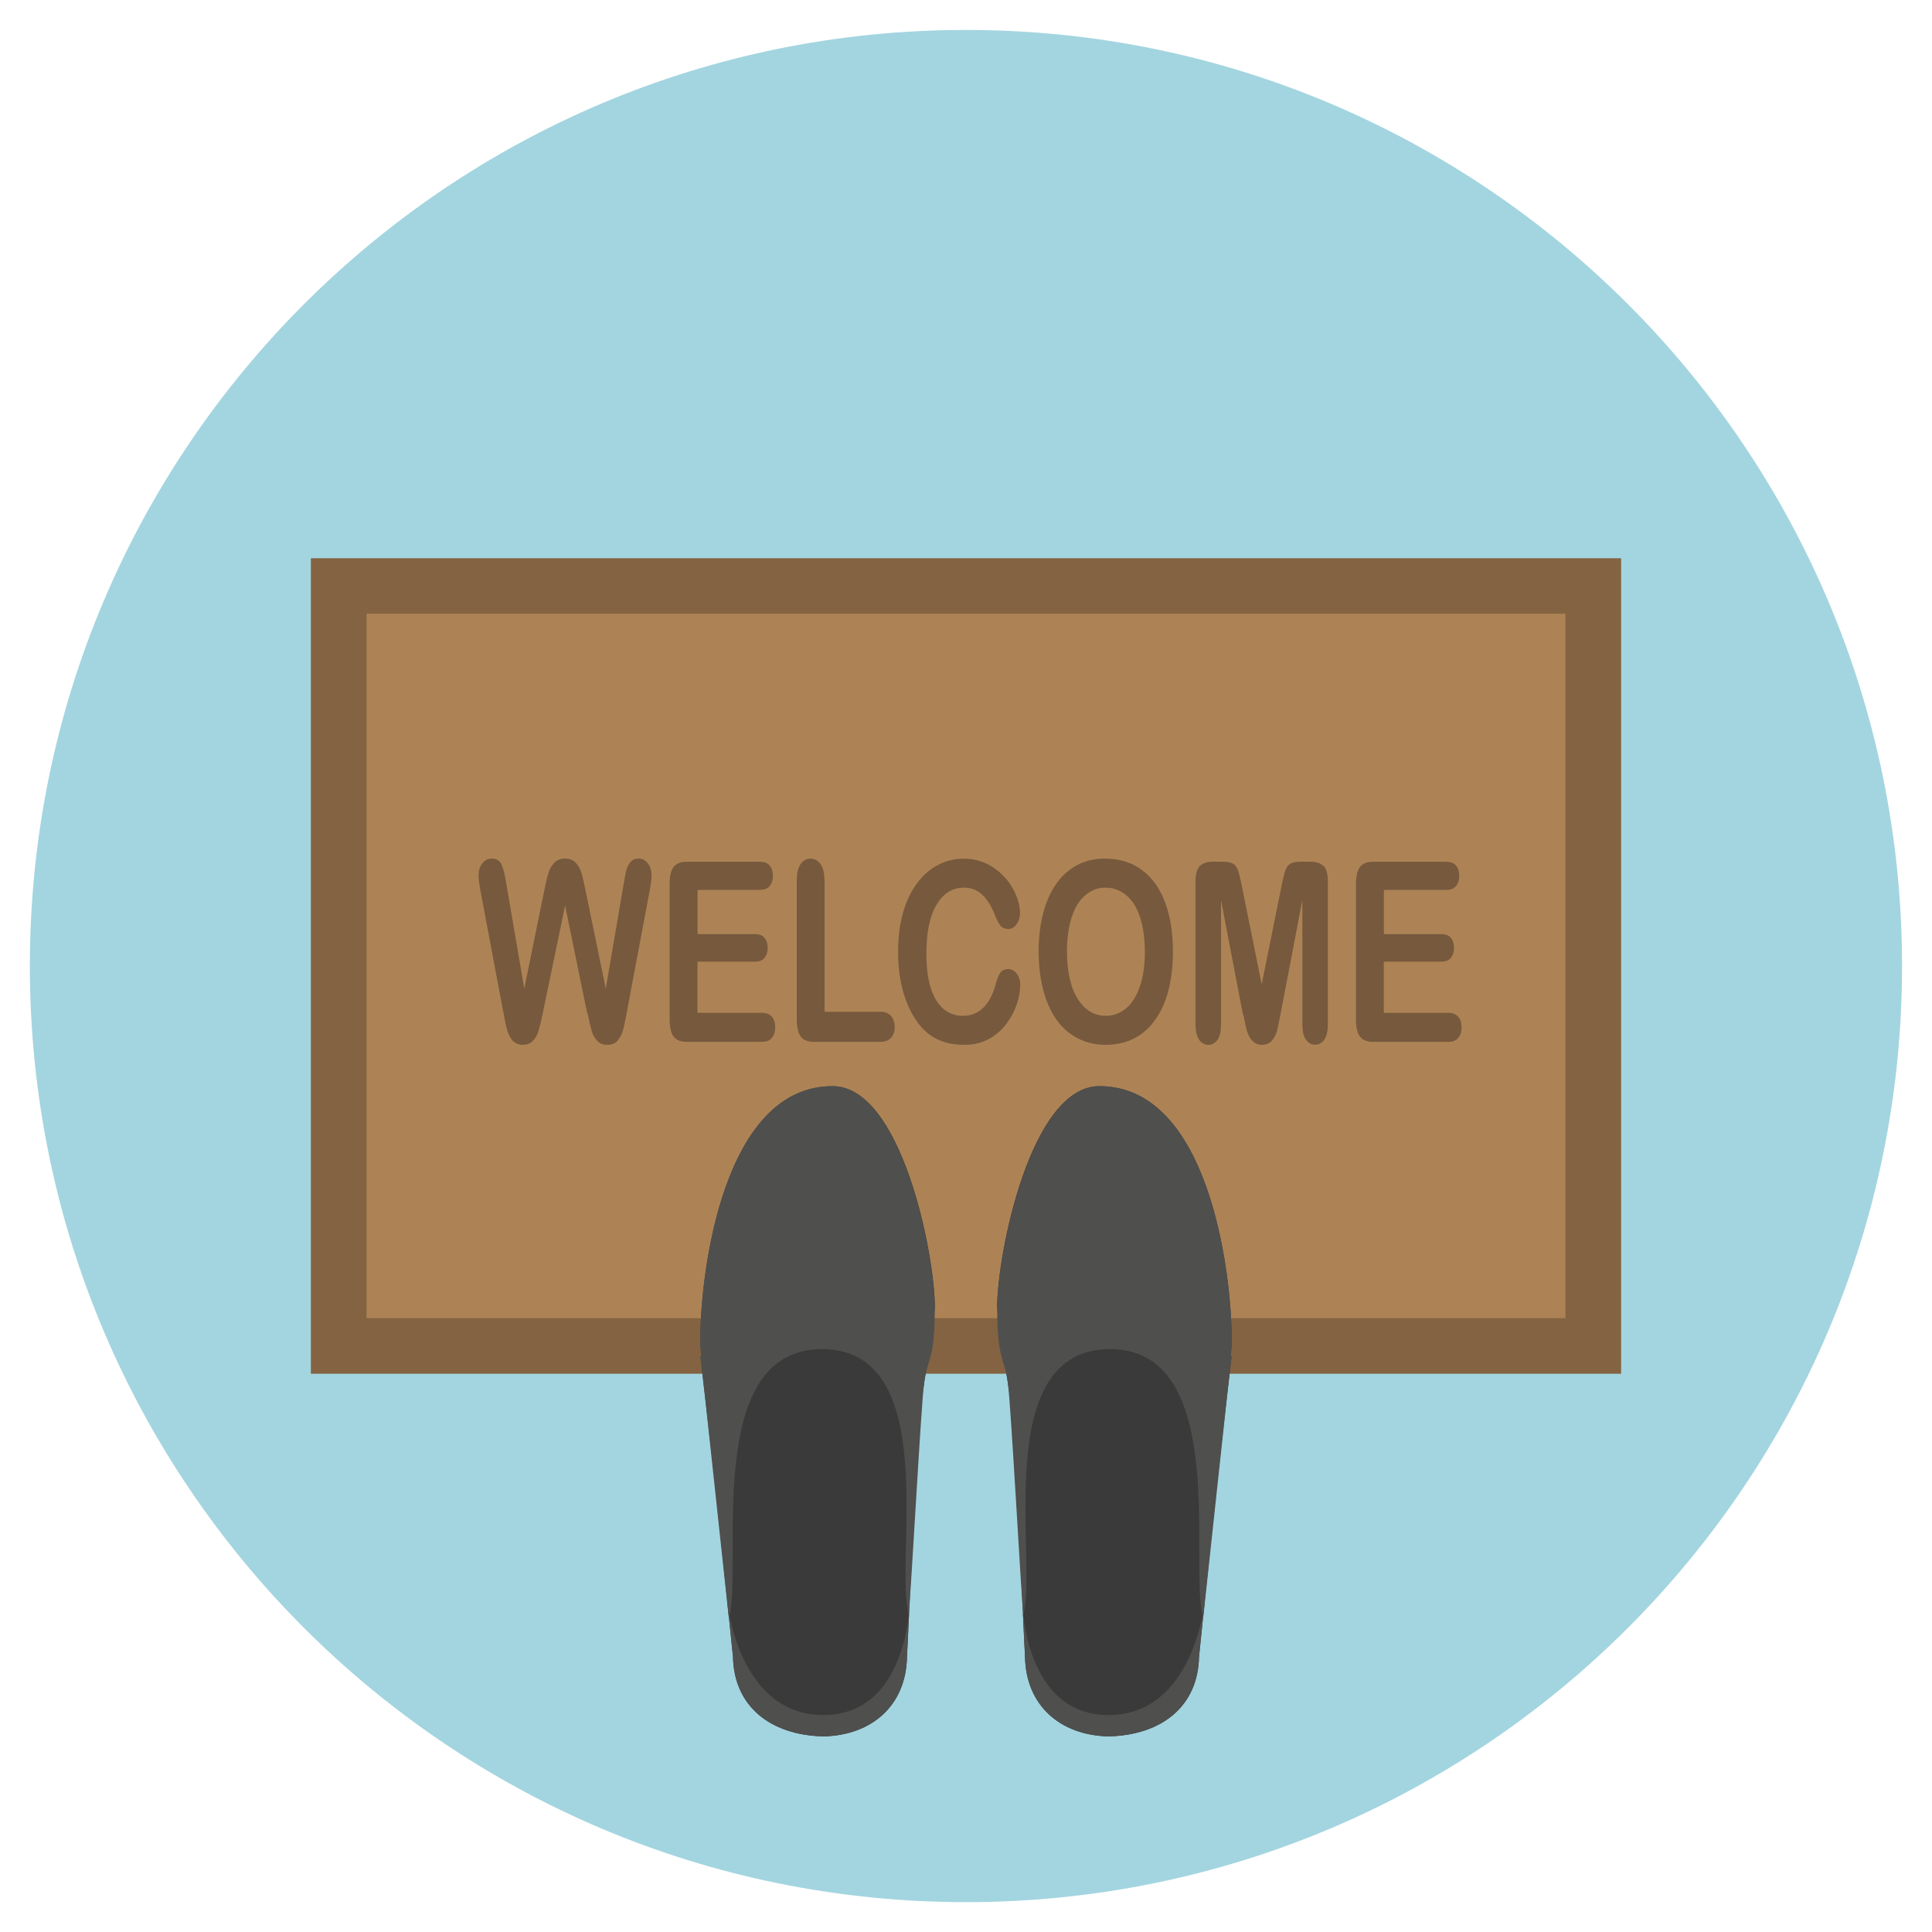
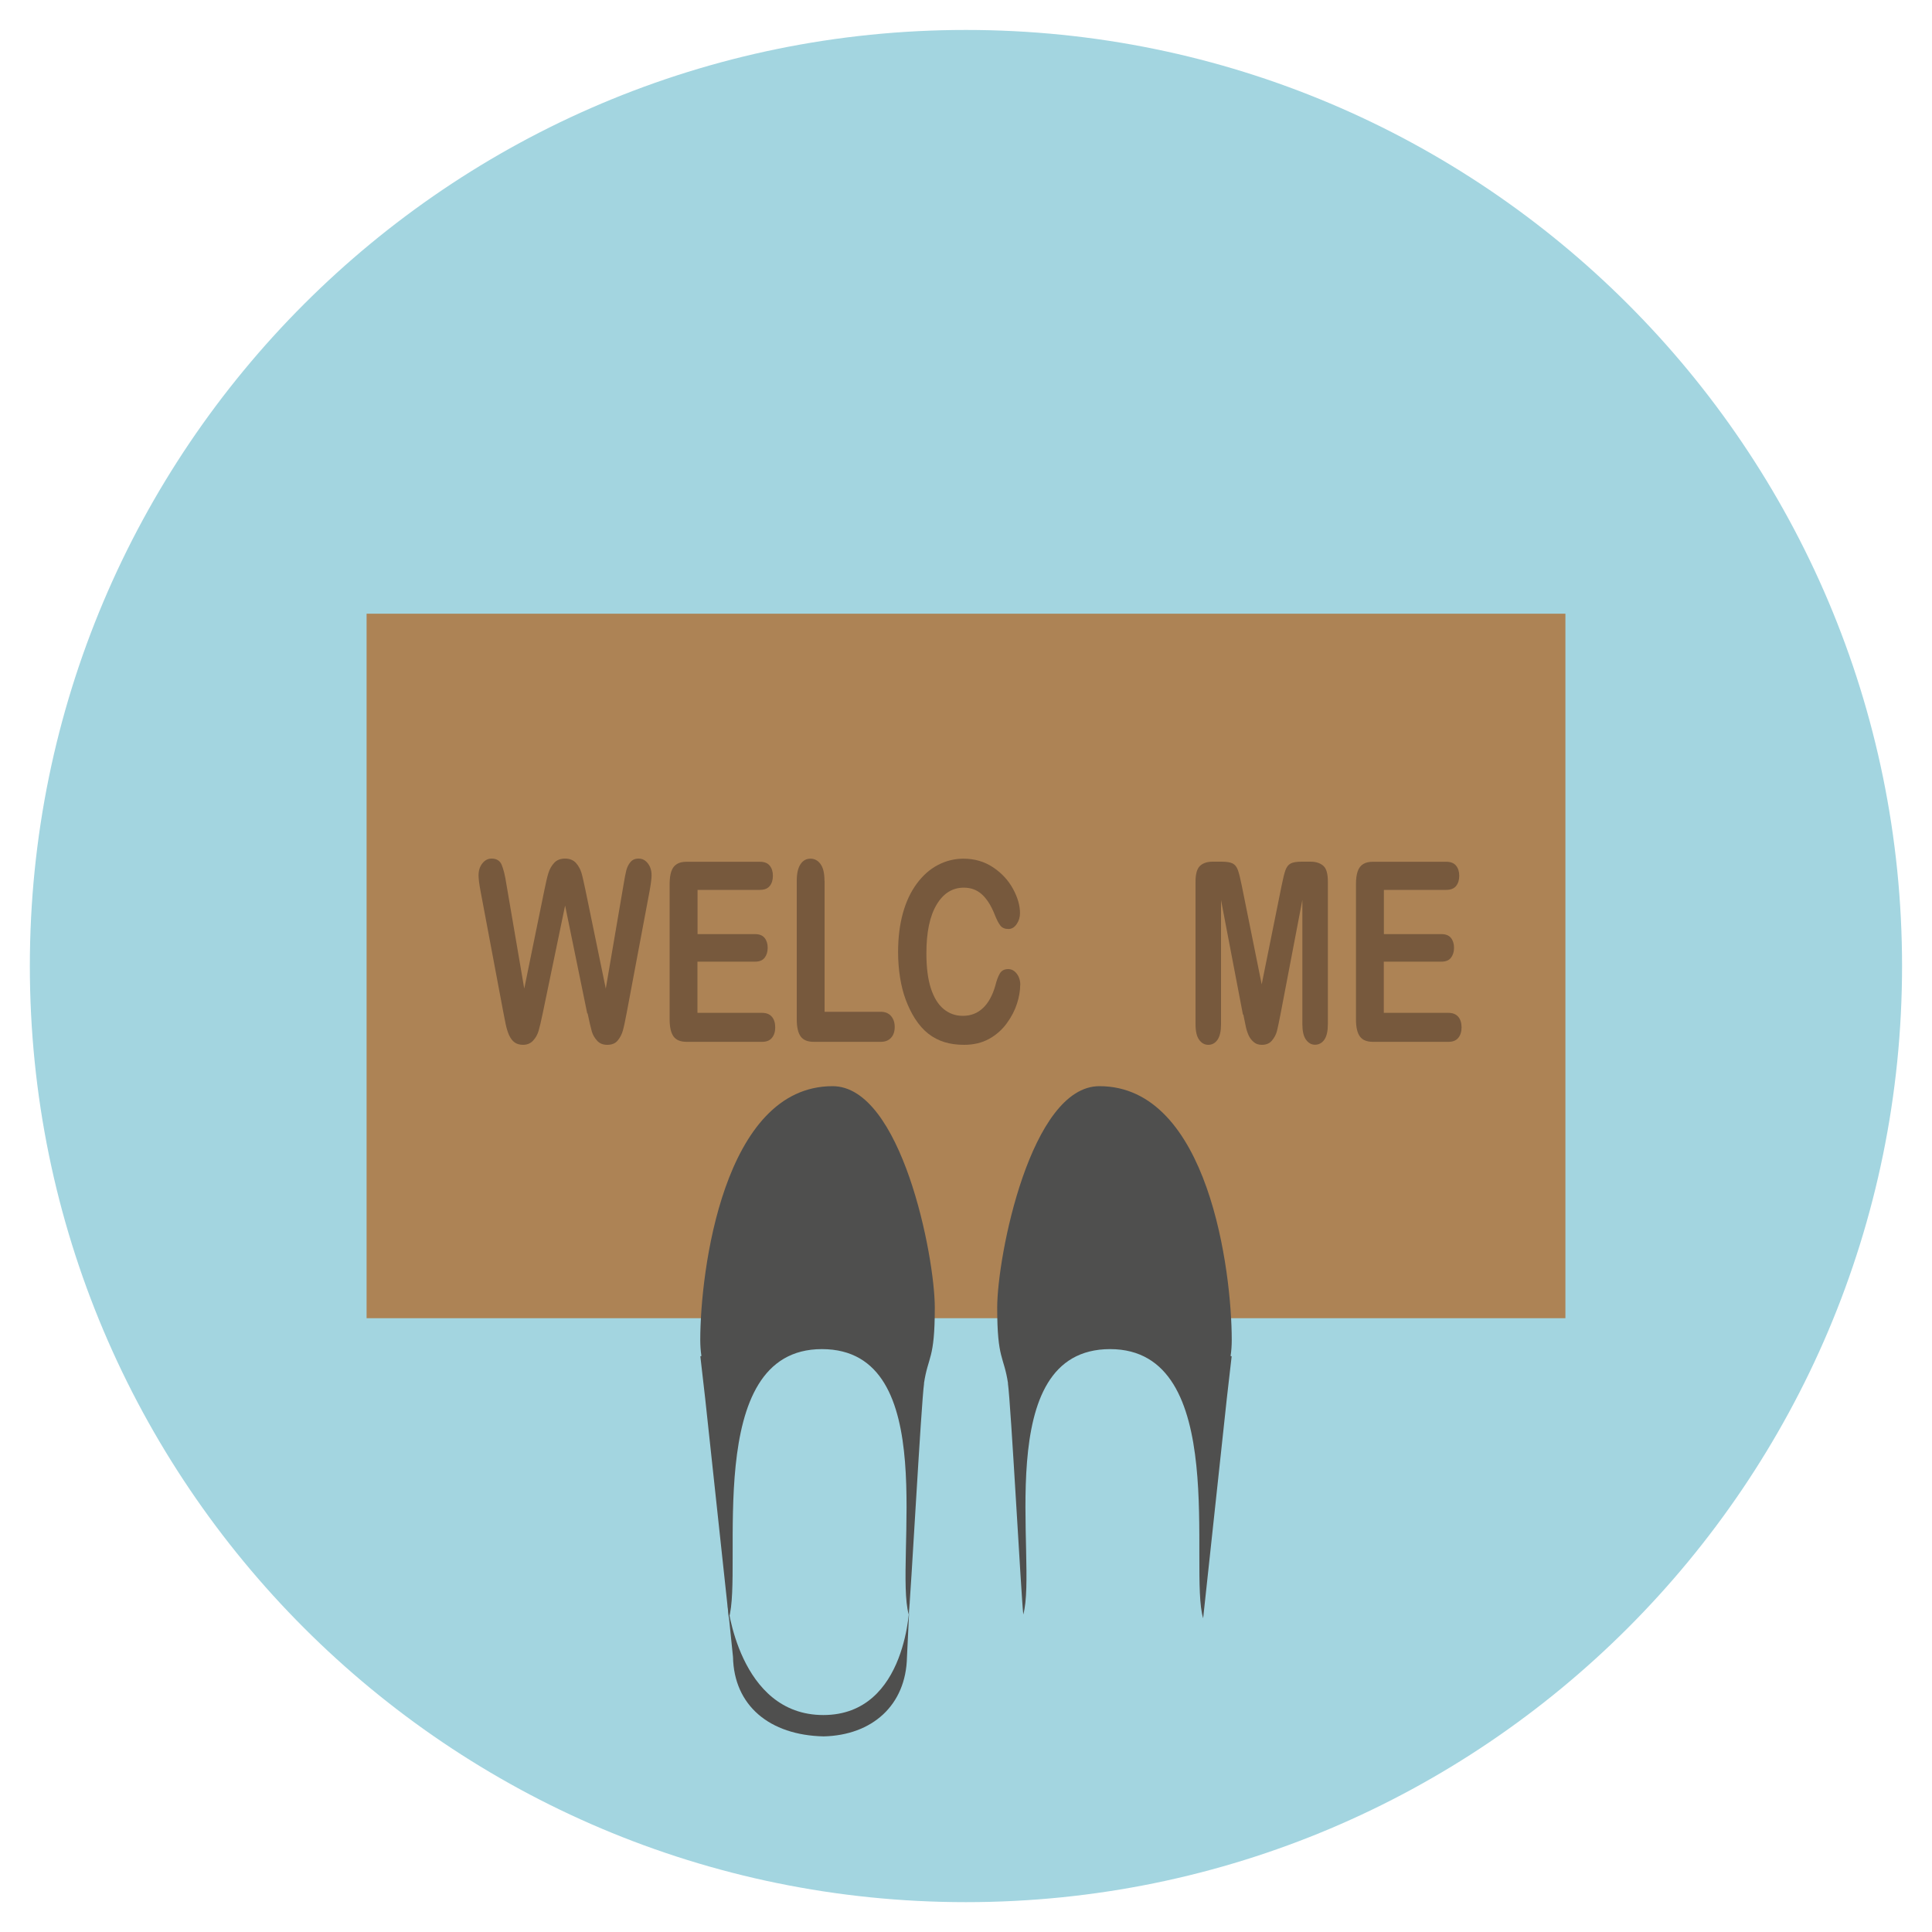
<svg xmlns="http://www.w3.org/2000/svg" version="1.1" width="20" height="20" viewBox="0 0 20 20">
  <path fill="rgb(163, 213, 224)" d="M0.309 10c0 5.352 4.339 9.691 9.69 9.691s9.691-4.338 9.691-9.691c0-5.352-4.339-9.69-9.691-9.69s-9.69 4.339-9.69 9.69z" />
-   <path fill="rgb(132, 99, 66)" d="M3.218 5.779h13.564v8.442h-13.564v-8.442z" />
  <path fill="rgb(173, 131, 85)" d="M3.795 6.353h12.41v7.293h-12.41v-7.293z" />
  <path fill="rgb(119, 89, 61)" d="M6.079 10.491l-0.229-1.117-0.232 1.117c-0.018 0.085-0.032 0.146-0.043 0.182s-0.029 0.070-0.056 0.099c-0.026 0.029-0.062 0.044-0.105 0.044-0.035 0-0.065-0.009-0.088-0.026s-0.041-0.042-0.056-0.074c-0.014-0.032-0.026-0.070-0.035-0.113s-0.017-0.084-0.024-0.121l-0.236-1.255c-0.014-0.073-0.021-0.128-0.021-0.167 0-0.048 0.013-0.089 0.039-0.122s0.058-0.050 0.096-0.050c0.052 0 0.087 0.022 0.105 0.066s0.034 0.108 0.047 0.192l0.186 1.088 0.208-1.018c0.016-0.078 0.029-0.137 0.042-0.178s0.032-0.076 0.060-0.106c0.028-0.030 0.065-0.044 0.113-0.044s0.086 0.016 0.113 0.046c0.027 0.031 0.045 0.065 0.056 0.101s0.024 0.097 0.042 0.181l0.21 1.018 0.186-1.088c0.009-0.057 0.018-0.101 0.026-0.134s0.022-0.061 0.042-0.086c0.020-0.025 0.048-0.038 0.086-0.038s0.069 0.016 0.095 0.049c0.026 0.033 0.039 0.074 0.039 0.123 0 0.035-0.007 0.090-0.021 0.167l-0.236 1.255c-0.016 0.085-0.029 0.147-0.040 0.186s-0.029 0.074-0.054 0.104c-0.025 0.030-0.061 0.044-0.108 0.044-0.044 0-0.079-0.014-0.105-0.043s-0.045-0.061-0.055-0.097c-0.010-0.036-0.025-0.098-0.043-0.185z" />
  <path fill="rgb(119, 89, 61)" d="M7.868 9.212h-0.647v0.458h0.596c0.044 0 0.077 0.013 0.098 0.039s0.032 0.060 0.032 0.102c0 0.043-0.011 0.077-0.032 0.104s-0.054 0.040-0.099 0.040h-0.596v0.53h0.669c0.045 0 0.079 0.014 0.102 0.041s0.034 0.064 0.034 0.11c0 0.044-0.011 0.080-0.034 0.108s-0.057 0.041-0.102 0.041h-0.781c-0.063 0-0.108-0.018-0.135-0.055s-0.041-0.095-0.041-0.177v-1.401c0-0.054 0.006-0.099 0.018-0.133s0.031-0.059 0.058-0.075c0.026-0.016 0.059-0.023 0.1-0.023h0.758c0.046 0 0.080 0.013 0.102 0.040s0.033 0.062 0.033 0.105c0 0.044-0.011 0.079-0.033 0.106s-0.056 0.040-0.102 0.040z" />
  <path fill="rgb(119, 89, 61)" d="M8.536 9.118v1.356h0.582c0.046 0 0.082 0.015 0.107 0.045s0.037 0.067 0.037 0.112c0 0.046-0.012 0.083-0.037 0.111s-0.060 0.043-0.107 0.043h-0.694c-0.063 0-0.108-0.018-0.135-0.055s-0.041-0.095-0.041-0.177v-1.435c0-0.076 0.013-0.133 0.039-0.172s0.060-0.057 0.103-0.057c0.043 0 0.078 0.019 0.105 0.057s0.040 0.095 0.040 0.172z" />
  <path fill="rgb(119, 89, 61)" d="M10.561 10.196c0 0.059-0.011 0.124-0.033 0.193s-0.057 0.137-0.105 0.203c-0.048 0.066-0.109 0.121-0.183 0.162s-0.161 0.062-0.259 0.062c-0.075 0-0.143-0.009-0.204-0.028s-0.117-0.048-0.167-0.087c-0.050-0.039-0.096-0.091-0.138-0.156-0.037-0.058-0.069-0.124-0.096-0.196s-0.046-0.15-0.059-0.232c-0.013-0.082-0.020-0.17-0.020-0.262 0-0.15 0.017-0.284 0.050-0.403s0.081-0.22 0.143-0.304c0.062-0.084 0.134-0.149 0.218-0.193s0.172-0.066 0.266-0.066c0.115 0 0.217 0.030 0.307 0.090s0.158 0.135 0.206 0.223c0.048 0.089 0.072 0.172 0.072 0.251 0 0.043-0.012 0.081-0.035 0.114s-0.051 0.050-0.084 0.050c-0.037 0-0.064-0.011-0.083-0.034s-0.039-0.062-0.061-0.118c-0.037-0.092-0.081-0.161-0.132-0.207s-0.113-0.069-0.187-0.069c-0.118 0-0.212 0.059-0.282 0.177s-0.105 0.285-0.105 0.502c0 0.145 0.015 0.266 0.046 0.362s0.075 0.168 0.132 0.215c0.057 0.047 0.123 0.071 0.199 0.071 0.083 0 0.152-0.027 0.209-0.081s0.1-0.133 0.129-0.237c0.012-0.049 0.027-0.089 0.045-0.12s0.047-0.046 0.087-0.046c0.034 0 0.064 0.016 0.088 0.047s0.037 0.070 0.037 0.117z" />
-   <path fill="rgb(119, 89, 61)" d="M11.443 8.889c0.147 0 0.273 0.039 0.379 0.118s0.185 0.19 0.239 0.334c0.054 0.145 0.081 0.314 0.081 0.509 0 0.144-0.015 0.275-0.044 0.393s-0.074 0.22-0.134 0.306c-0.059 0.086-0.132 0.153-0.219 0.198s-0.185 0.069-0.297 0.069c-0.111 0-0.21-0.024-0.298-0.071s-0.161-0.113-0.22-0.199c-0.059-0.086-0.103-0.189-0.133-0.309s-0.045-0.25-0.045-0.39c0-0.143 0.016-0.275 0.047-0.394s0.077-0.221 0.136-0.305c0.059-0.084 0.132-0.148 0.217-0.193s0.182-0.067 0.29-0.067zM11.851 9.848c0-0.136-0.017-0.255-0.050-0.355s-0.081-0.176-0.144-0.227c-0.062-0.051-0.134-0.077-0.214-0.077-0.057 0-0.11 0.014-0.159 0.043s-0.091 0.070-0.126 0.124c-0.035 0.054-0.063 0.124-0.083 0.208s-0.030 0.179-0.030 0.284c0 0.106 0.010 0.202 0.030 0.287s0.049 0.157 0.086 0.213 0.080 0.099 0.128 0.126c0.048 0.028 0.101 0.042 0.158 0.042 0.074 0 0.141-0.024 0.203-0.072s0.111-0.123 0.147-0.224c0.036-0.101 0.055-0.225 0.055-0.372z" />
  <path fill="rgb(119, 89, 61)" d="M12.867 10.504l-0.227-1.187v1.286c0 0.071-0.012 0.125-0.036 0.16s-0.056 0.053-0.096 0.053c-0.039 0-0.070-0.018-0.095-0.053s-0.037-0.089-0.037-0.161v-1.475c0-0.081 0.016-0.136 0.048-0.165s0.076-0.042 0.131-0.042h0.089c0.054 0 0.092 0.006 0.117 0.019s0.042 0.036 0.054 0.069c0.012 0.033 0.025 0.087 0.040 0.161l0.206 1.021 0.206-1.021c0.015-0.075 0.028-0.128 0.040-0.161s0.029-0.056 0.054-0.069c0.024-0.013 0.063-0.019 0.117-0.019h0.089c0.055 0 0.098 0.014 0.131 0.042s0.048 0.083 0.048 0.165v1.475c0 0.071-0.012 0.125-0.036 0.16s-0.057 0.053-0.097 0.053c-0.038 0-0.069-0.018-0.094-0.053s-0.037-0.089-0.037-0.16v-1.286l-0.227 1.187c-0.015 0.077-0.027 0.134-0.036 0.17s-0.027 0.069-0.052 0.099c-0.025 0.030-0.060 0.044-0.104 0.044-0.034 0-0.062-0.009-0.085-0.029s-0.041-0.043-0.054-0.073c-0.013-0.030-0.023-0.062-0.030-0.099s-0.015-0.074-0.023-0.113z" />
  <path fill="rgb(119, 89, 61)" d="M14.973 9.212h-0.647v0.458h0.596c0.044 0 0.077 0.013 0.098 0.039s0.032 0.060 0.032 0.102c0 0.043-0.011 0.077-0.032 0.104s-0.054 0.040-0.099 0.040h-0.596v0.53h0.669c0.045 0 0.079 0.014 0.102 0.041s0.034 0.064 0.034 0.11c0 0.044-0.011 0.080-0.034 0.108s-0.057 0.041-0.102 0.041h-0.781c-0.063 0-0.108-0.018-0.135-0.055s-0.041-0.095-0.041-0.177v-1.401c0-0.054 0.006-0.099 0.018-0.133s0.031-0.059 0.058-0.075c0.026-0.016 0.059-0.023 0.1-0.023h0.758c0.046 0 0.080 0.013 0.102 0.040s0.033 0.062 0.033 0.105c0 0.044-0.011 0.079-0.033 0.106s-0.056 0.040-0.102 0.040z" />
-   <path fill="rgb(58, 58, 58)" d="M11.38 11.244c1.133 0 1.37 1.923 1.37 2.627 0 0.059-0.004 0.114-0.012 0.166l0.011 0.004-0.162 1.416-0.175 1.696h-0c-0.010 0.502-0.376 0.81-0.939 0.822-0.499-0.012-0.852-0.321-0.862-0.822 0 0-0.071-1.353-0.071-1.886 0-0.376-0.163-1.248-0.218-1.729 0-0.563 0.348-2.294 1.058-2.294z" />
  <path fill="rgb(79, 79, 78)" d="M10.434 14.321c0.030 0.204 0.138 2.214 0.159 2.392 0.153-0.547-0.35-2.747 0.899-2.747s0.81 2.285 0.963 2.786l0.245-2.275 0.050-0.436-0.011-0.004c0.008-0.052 0.012-0.107 0.012-0.166 0-0.704-0.238-2.627-1.37-2.627-0.71 0-1.058 1.754-1.058 2.294s0.069 0.496 0.112 0.782z" />
-   <path fill="rgb(79, 79, 78)" d="M10.584 16.589c0.015 0.321 0.027 0.564 0.027 0.564 0.010 0.502 0.362 0.81 0.862 0.822 0.563-0.012 0.929-0.321 0.939-0.822h0l0.058-0.564c0 0-0.114 1.165-0.993 1.165s-0.894-1.165-0.894-1.165z" />
-   <path fill="rgb(58, 58, 58)" d="M8.62 11.244c-1.133 0-1.37 1.923-1.37 2.627 0 0.059 0.004 0.114 0.012 0.166l-0.011 0.004 0.162 1.416 0.175 1.696h0c0.010 0.502 0.376 0.81 0.939 0.822 0.499-0.012 0.852-0.321 0.862-0.822 0 0 0.071-1.353 0.071-1.886 0-0.376 0.163-1.248 0.218-1.729-0-0.563-0.348-2.294-1.058-2.294z" />
  <path fill="rgb(79, 79, 78)" d="M9.566 14.321c-0.030 0.204-0.138 2.214-0.159 2.392-0.153-0.547 0.35-2.747-0.899-2.747s-0.81 2.285-0.963 2.786l-0.245-2.275-0.050-0.436 0.011-0.004c-0.008-0.052-0.012-0.107-0.012-0.166 0-0.704 0.238-2.627 1.37-2.627 0.71 0 1.058 1.754 1.058 2.294s-0.069 0.496-0.112 0.782z" />
  <path fill="rgb(79, 79, 78)" d="M9.416 16.589c-0.015 0.321-0.027 0.564-0.027 0.564-0.010 0.502-0.362 0.81-0.862 0.822-0.563-0.012-0.929-0.321-0.939-0.822h-0l-0.058-0.564c0 0 0.114 1.165 0.993 1.165s0.894-1.165 0.894-1.165z" />
</svg>